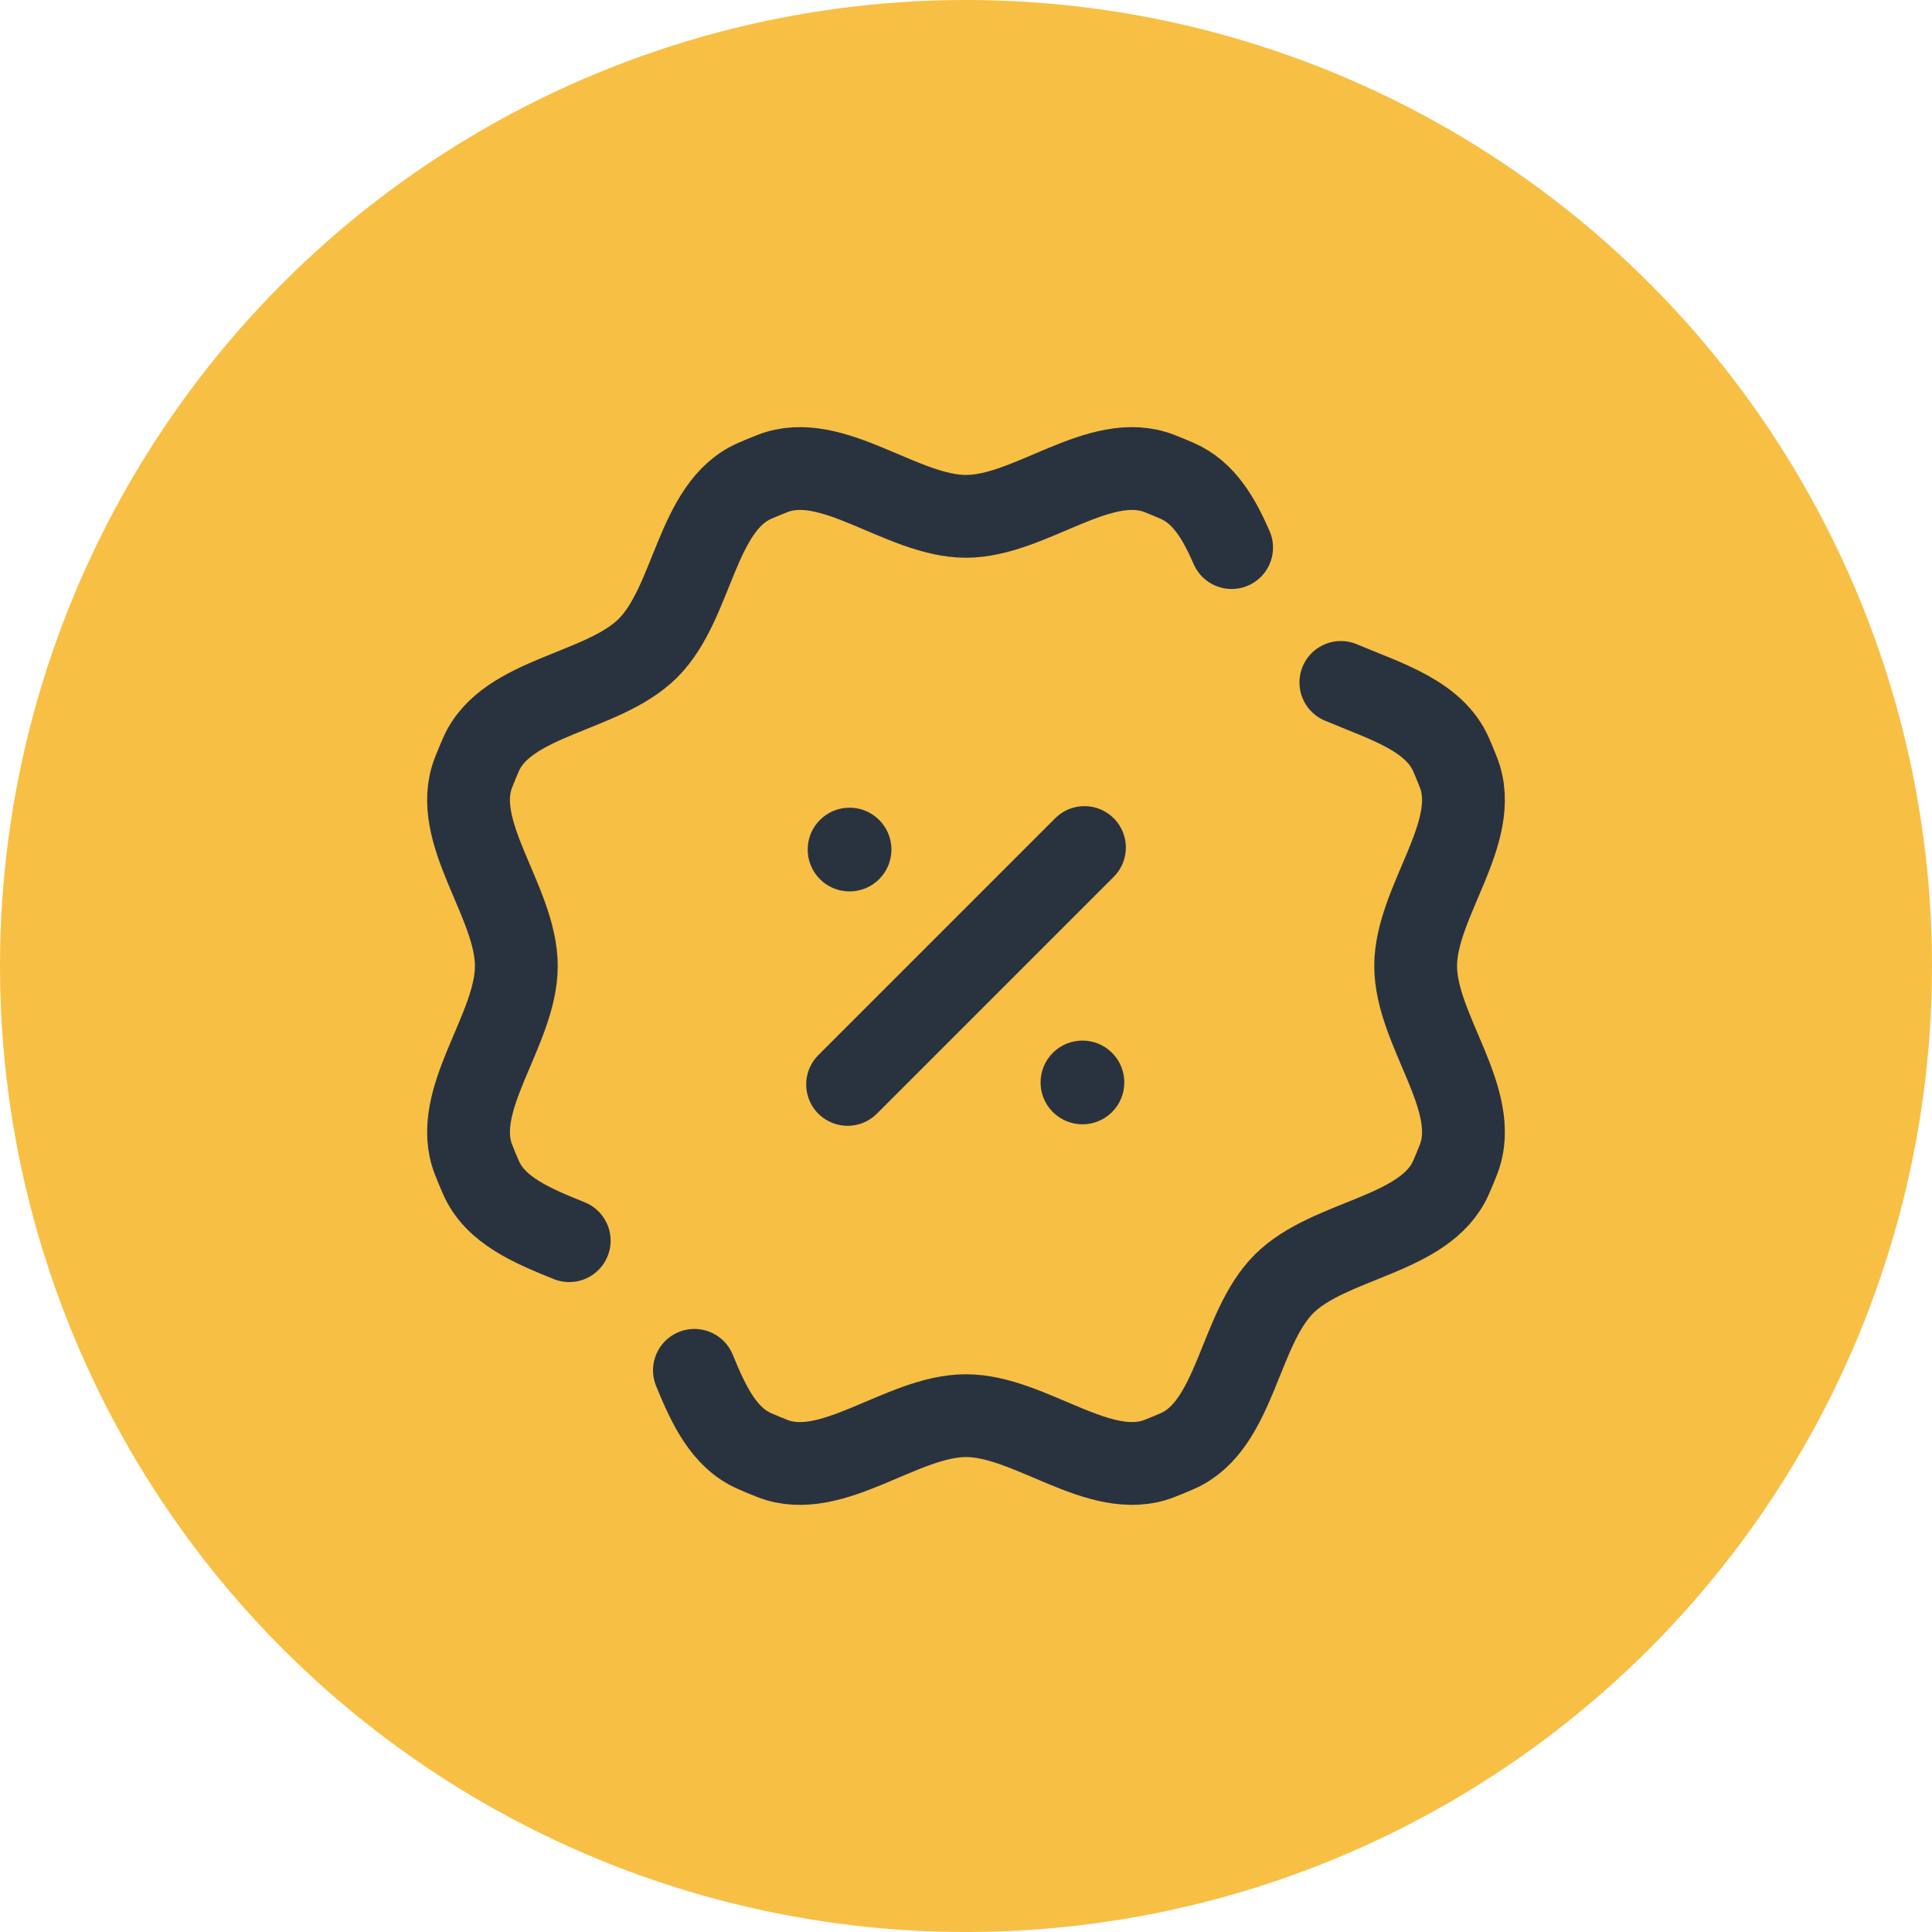
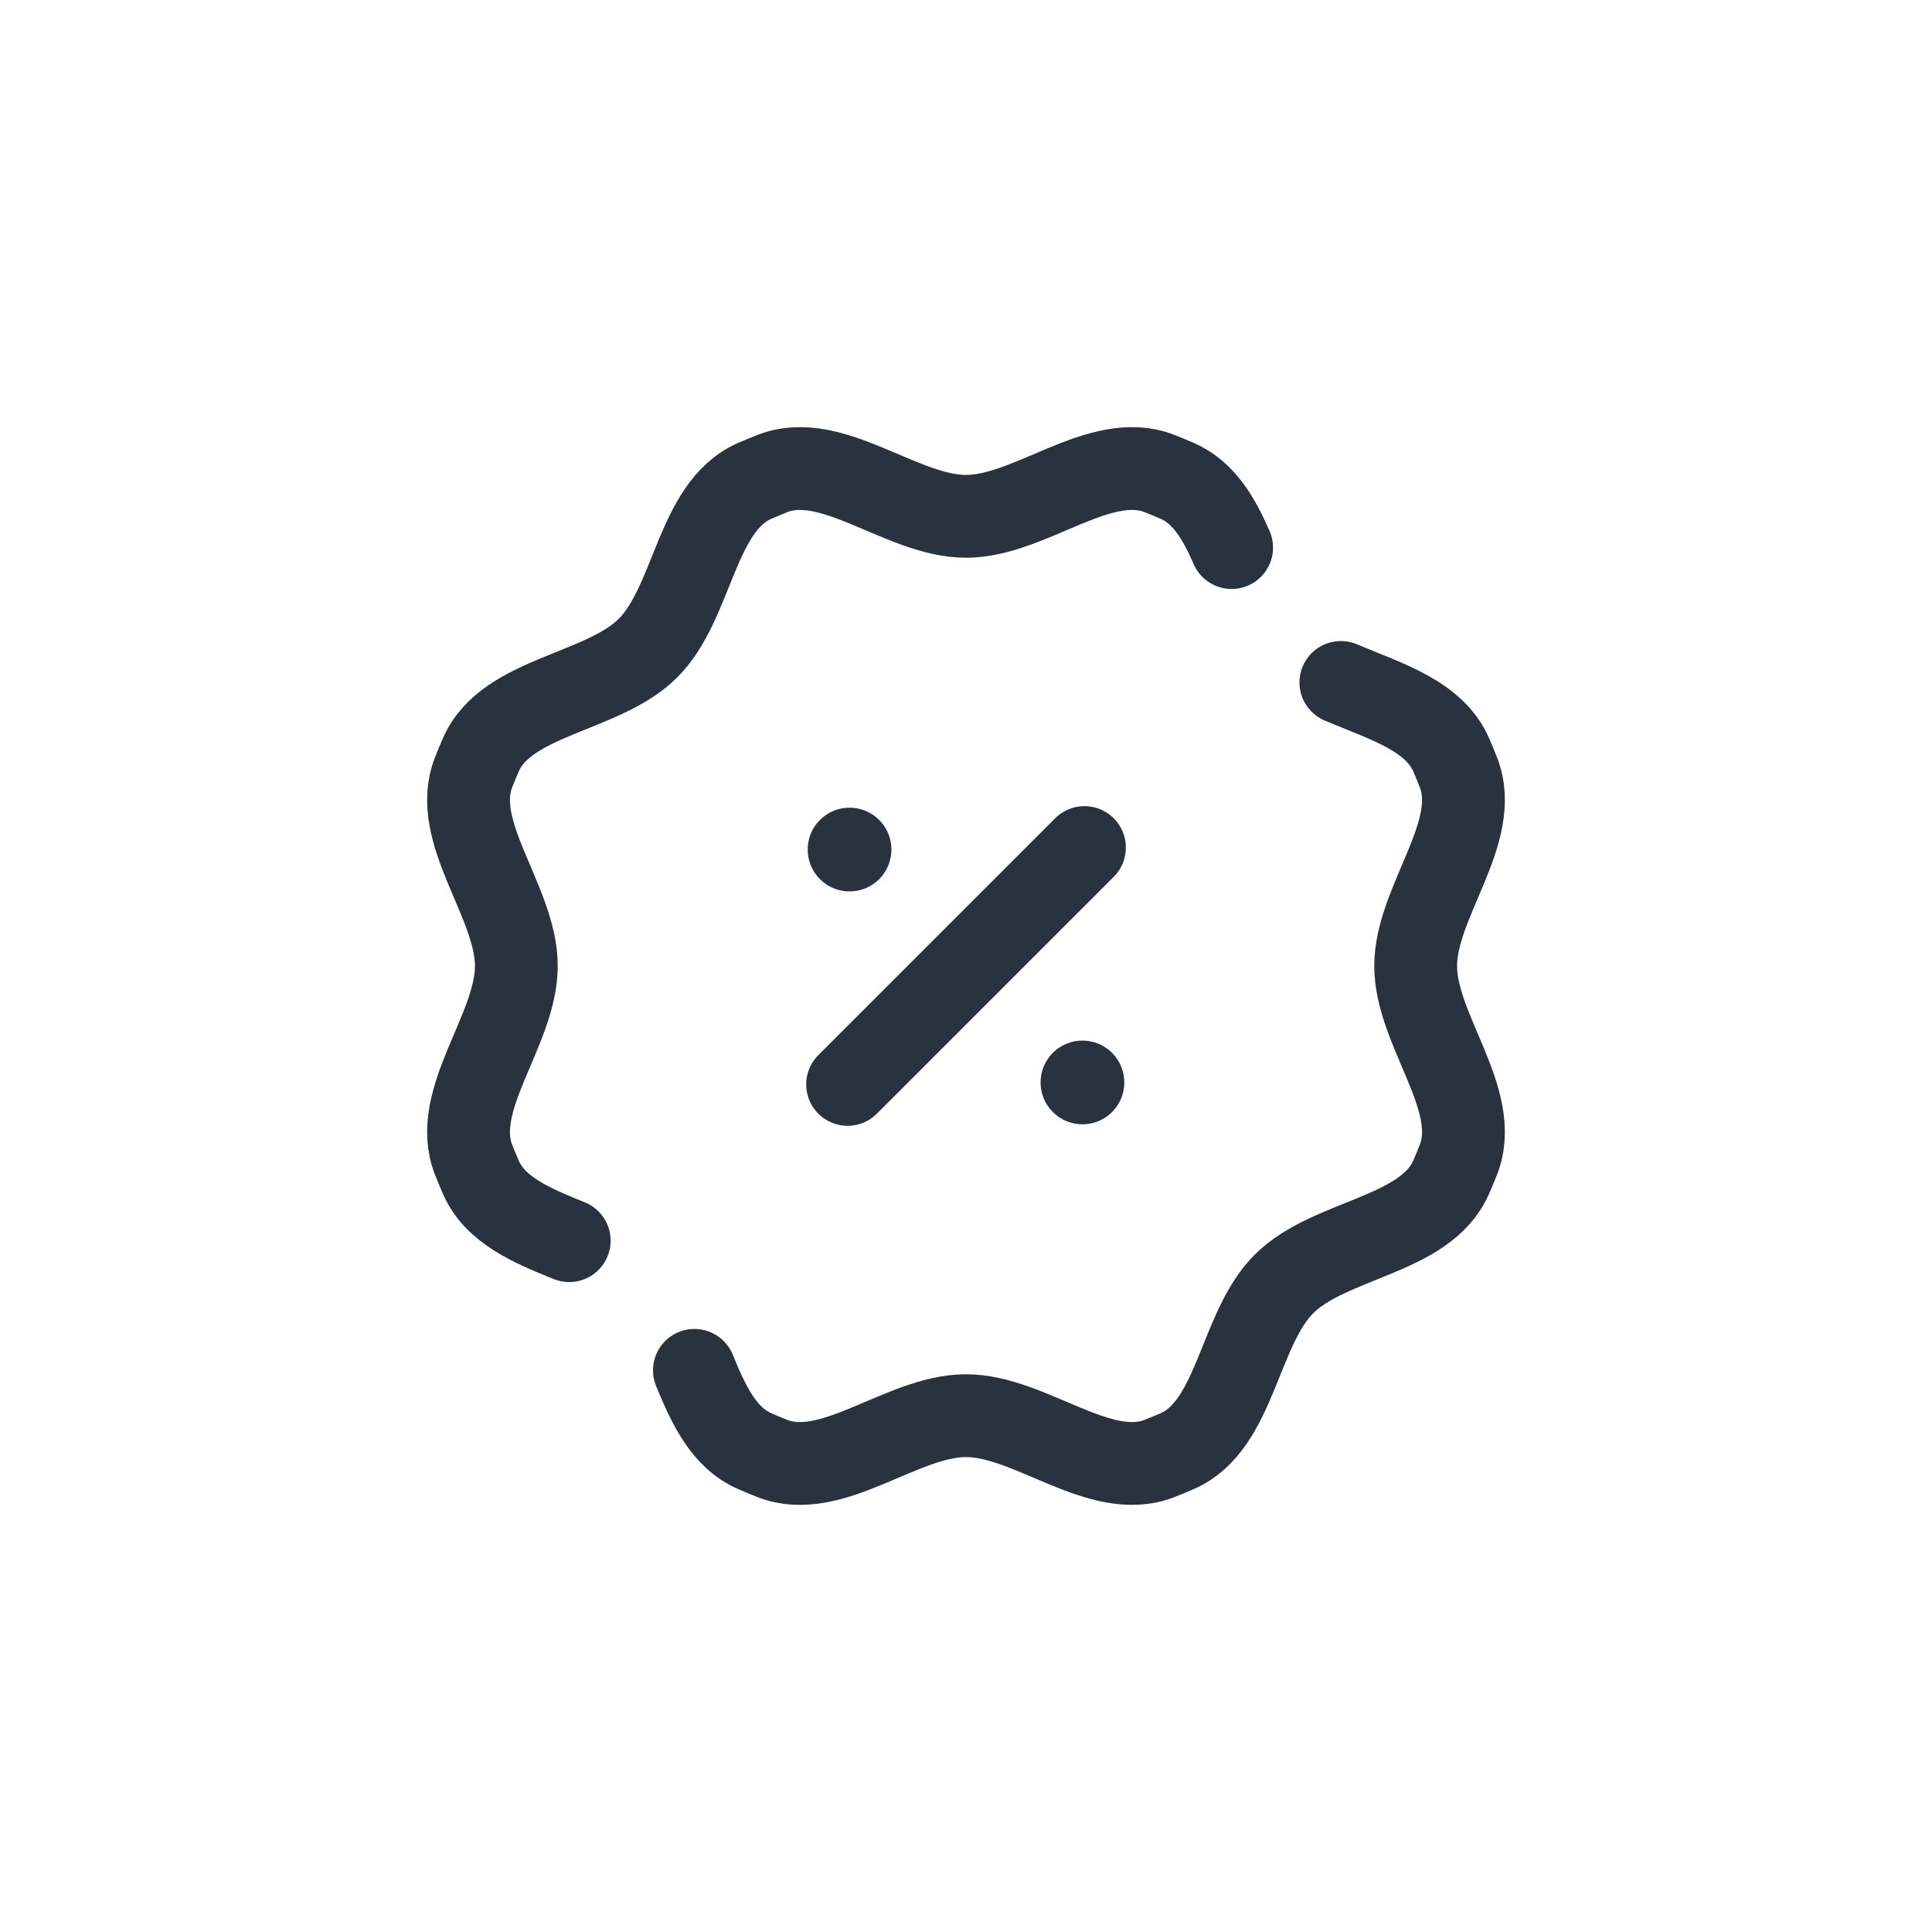
<svg xmlns="http://www.w3.org/2000/svg" width="35" height="35" viewBox="0 0 35 35" fill="none">
-   <circle cx="17.5" cy="17.5" r="17.5" fill="#F8BF45" />
  <path d="M24.291 12.363C24.701 12.537 25.135 12.689 25.502 12.893C25.849 13.086 26.136 13.325 26.288 13.671C26.334 13.777 26.379 13.885 26.421 13.993C26.846 15.073 25.646 16.339 25.646 17.5C25.646 18.661 26.846 19.927 26.421 21.008C26.379 21.116 26.334 21.223 26.288 21.328C25.824 22.392 24.081 22.439 23.26 23.26C22.439 24.081 22.392 25.824 21.328 26.288C21.222 26.335 21.115 26.379 21.007 26.421C19.927 26.846 18.661 25.646 17.5 25.646C16.339 25.646 15.073 26.846 13.992 26.422C13.884 26.379 13.777 26.335 13.671 26.288C13.115 26.046 12.837 25.453 12.58 24.825M22.312 9.92C22.082 9.392 21.809 8.922 21.328 8.712C21.223 8.666 21.115 8.622 21.007 8.579C19.927 8.154 18.661 9.354 17.5 9.354C16.339 9.354 15.073 8.154 13.992 8.579C13.884 8.622 13.777 8.666 13.671 8.712C12.608 9.176 12.561 10.919 11.74 11.74C10.919 12.561 9.176 12.608 8.712 13.672C8.666 13.778 8.621 13.885 8.579 13.993C8.154 15.073 9.354 16.339 9.354 17.5C9.354 18.661 8.154 19.927 8.579 21.008C8.621 21.116 8.666 21.223 8.712 21.329C8.972 21.926 9.636 22.203 10.312 22.476" stroke="#293340" stroke-width="1.5" stroke-linecap="round" />
  <path d="M14.854 15.927C15.15 16.223 15.63 16.223 15.927 15.927C16.223 15.63 16.223 15.15 15.927 14.854C15.63 14.558 15.15 14.558 14.854 14.854C14.558 15.15 14.558 15.63 14.854 15.927Z" fill="#293340" />
  <path d="M19.073 20.146C19.37 20.442 19.85 20.442 20.146 20.146C20.442 19.85 20.442 19.369 20.146 19.073C19.85 18.777 19.37 18.777 19.073 19.073C18.777 19.369 18.777 19.85 19.073 20.146Z" fill="#293340" />
  <path d="M15.355 19.645L19.646 15.354" stroke="#293340" stroke-width="1.5" stroke-linecap="round" stroke-linejoin="round" />
</svg>